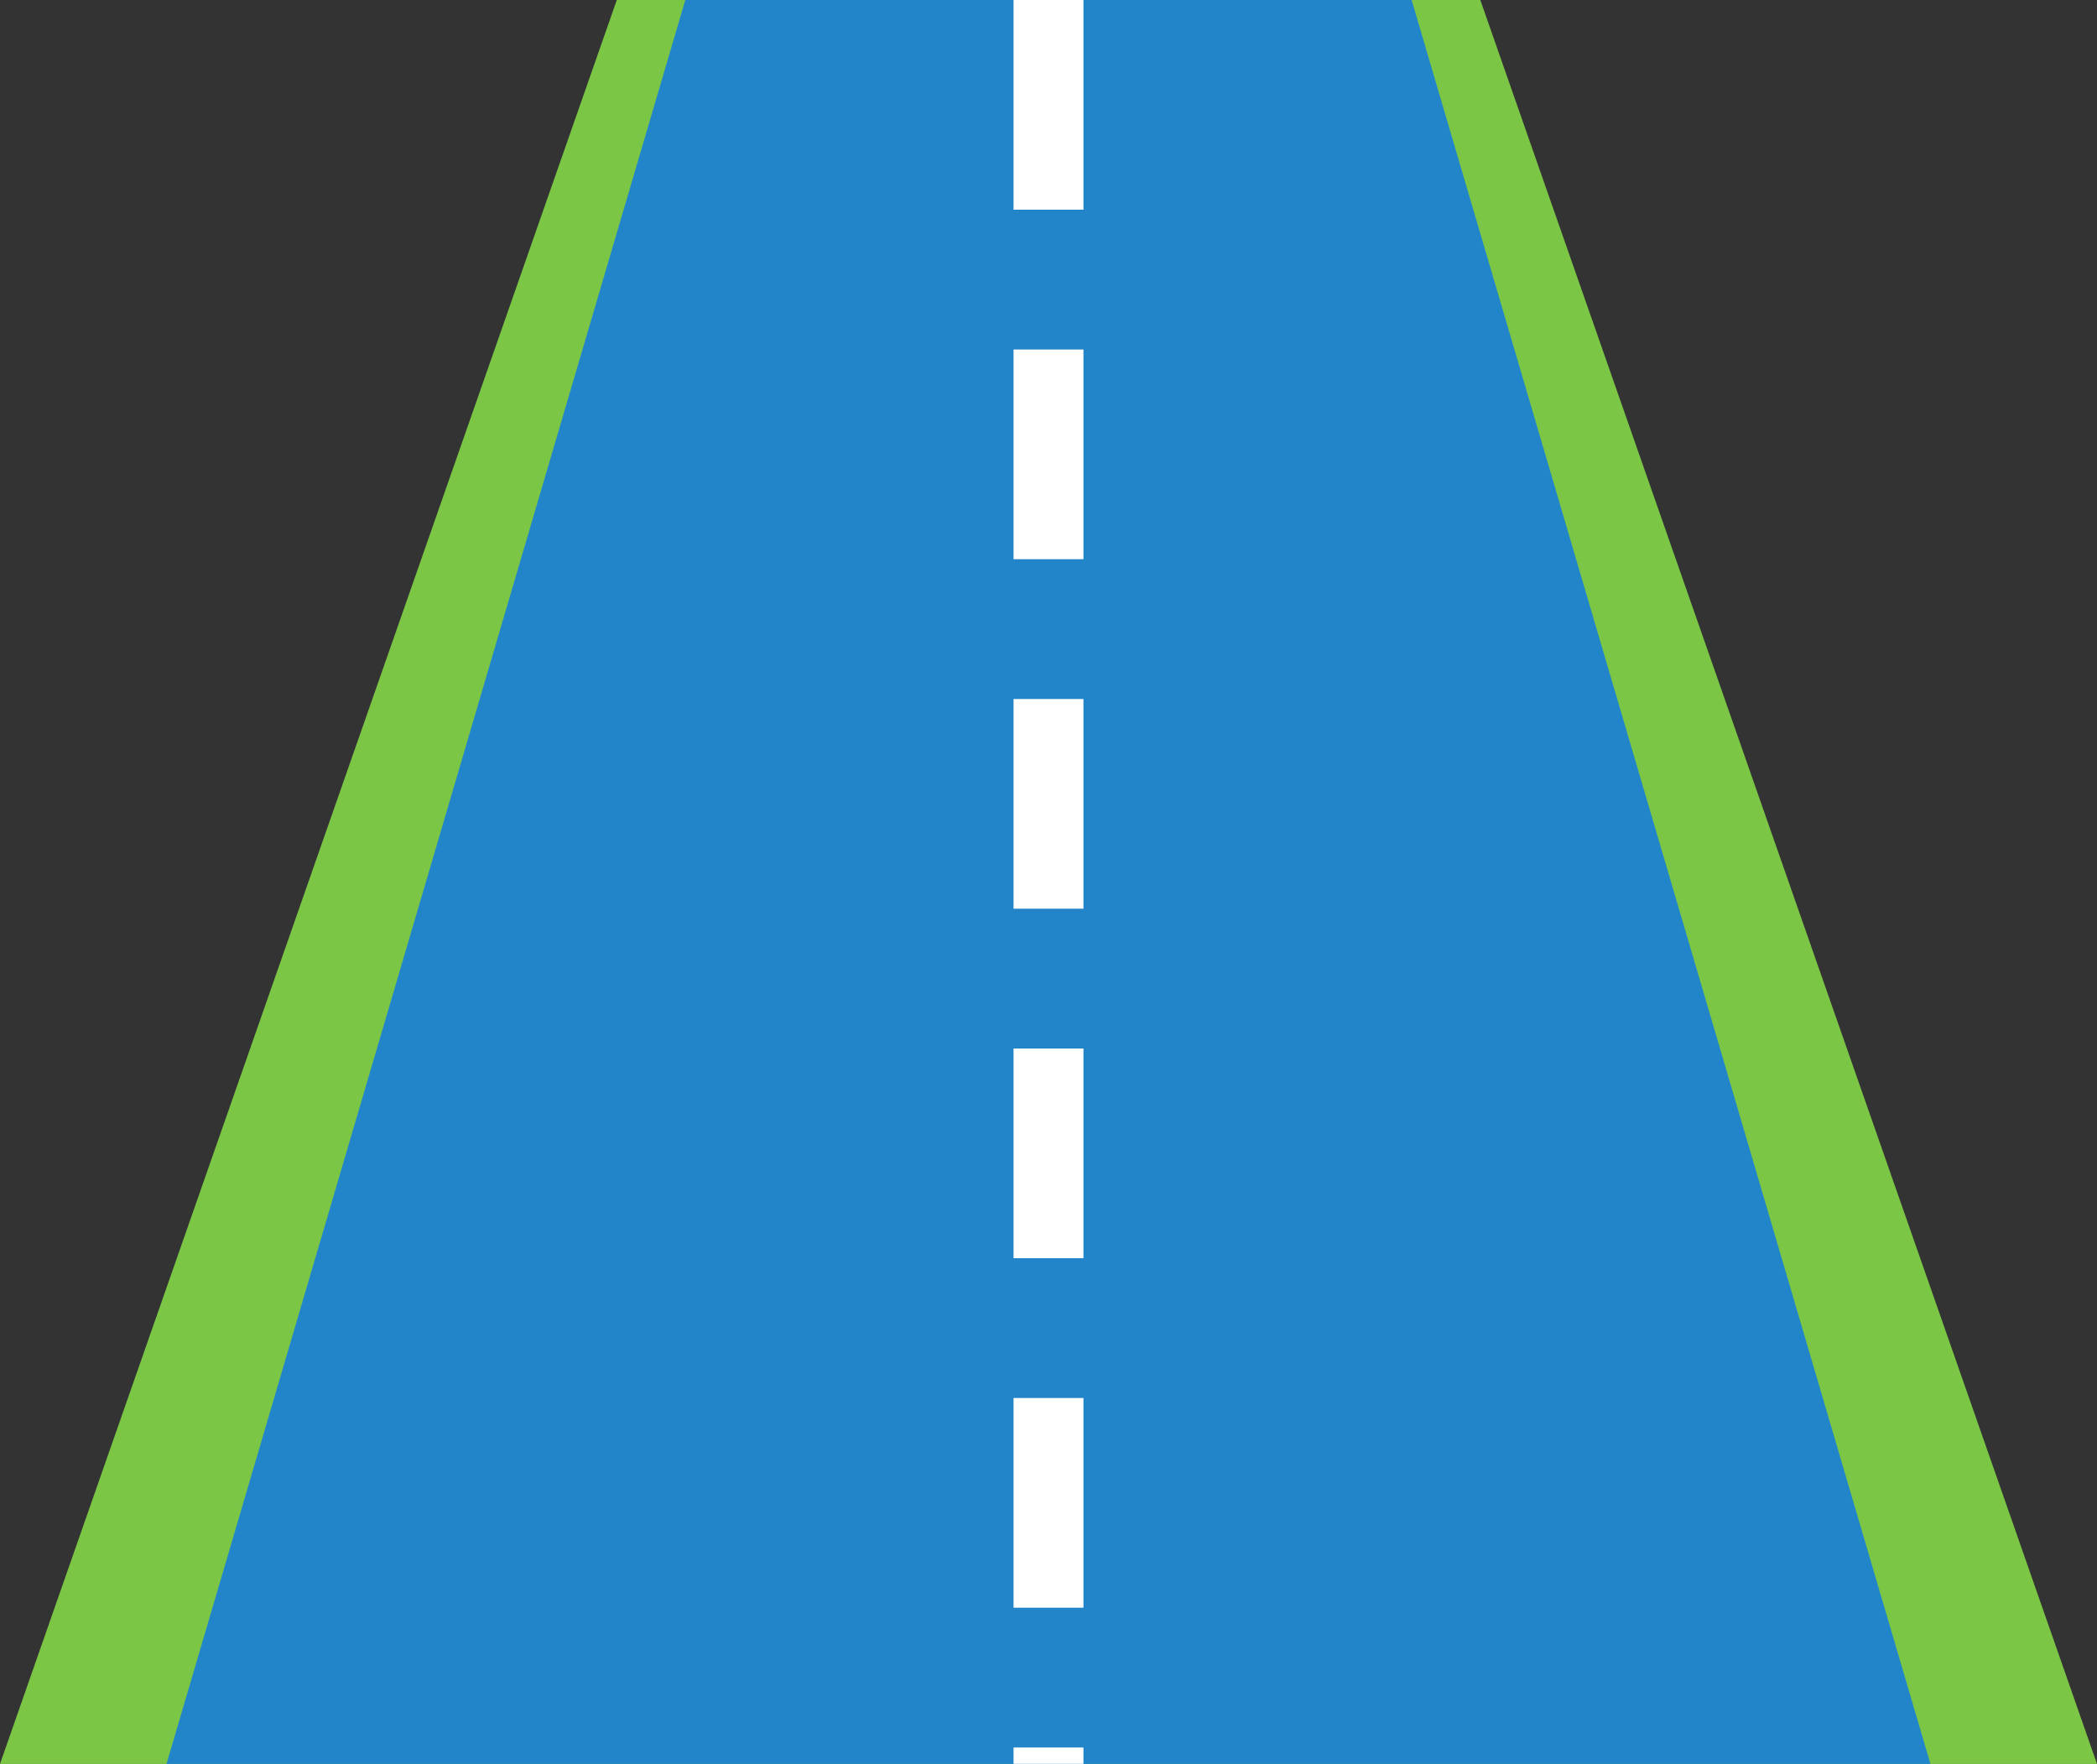
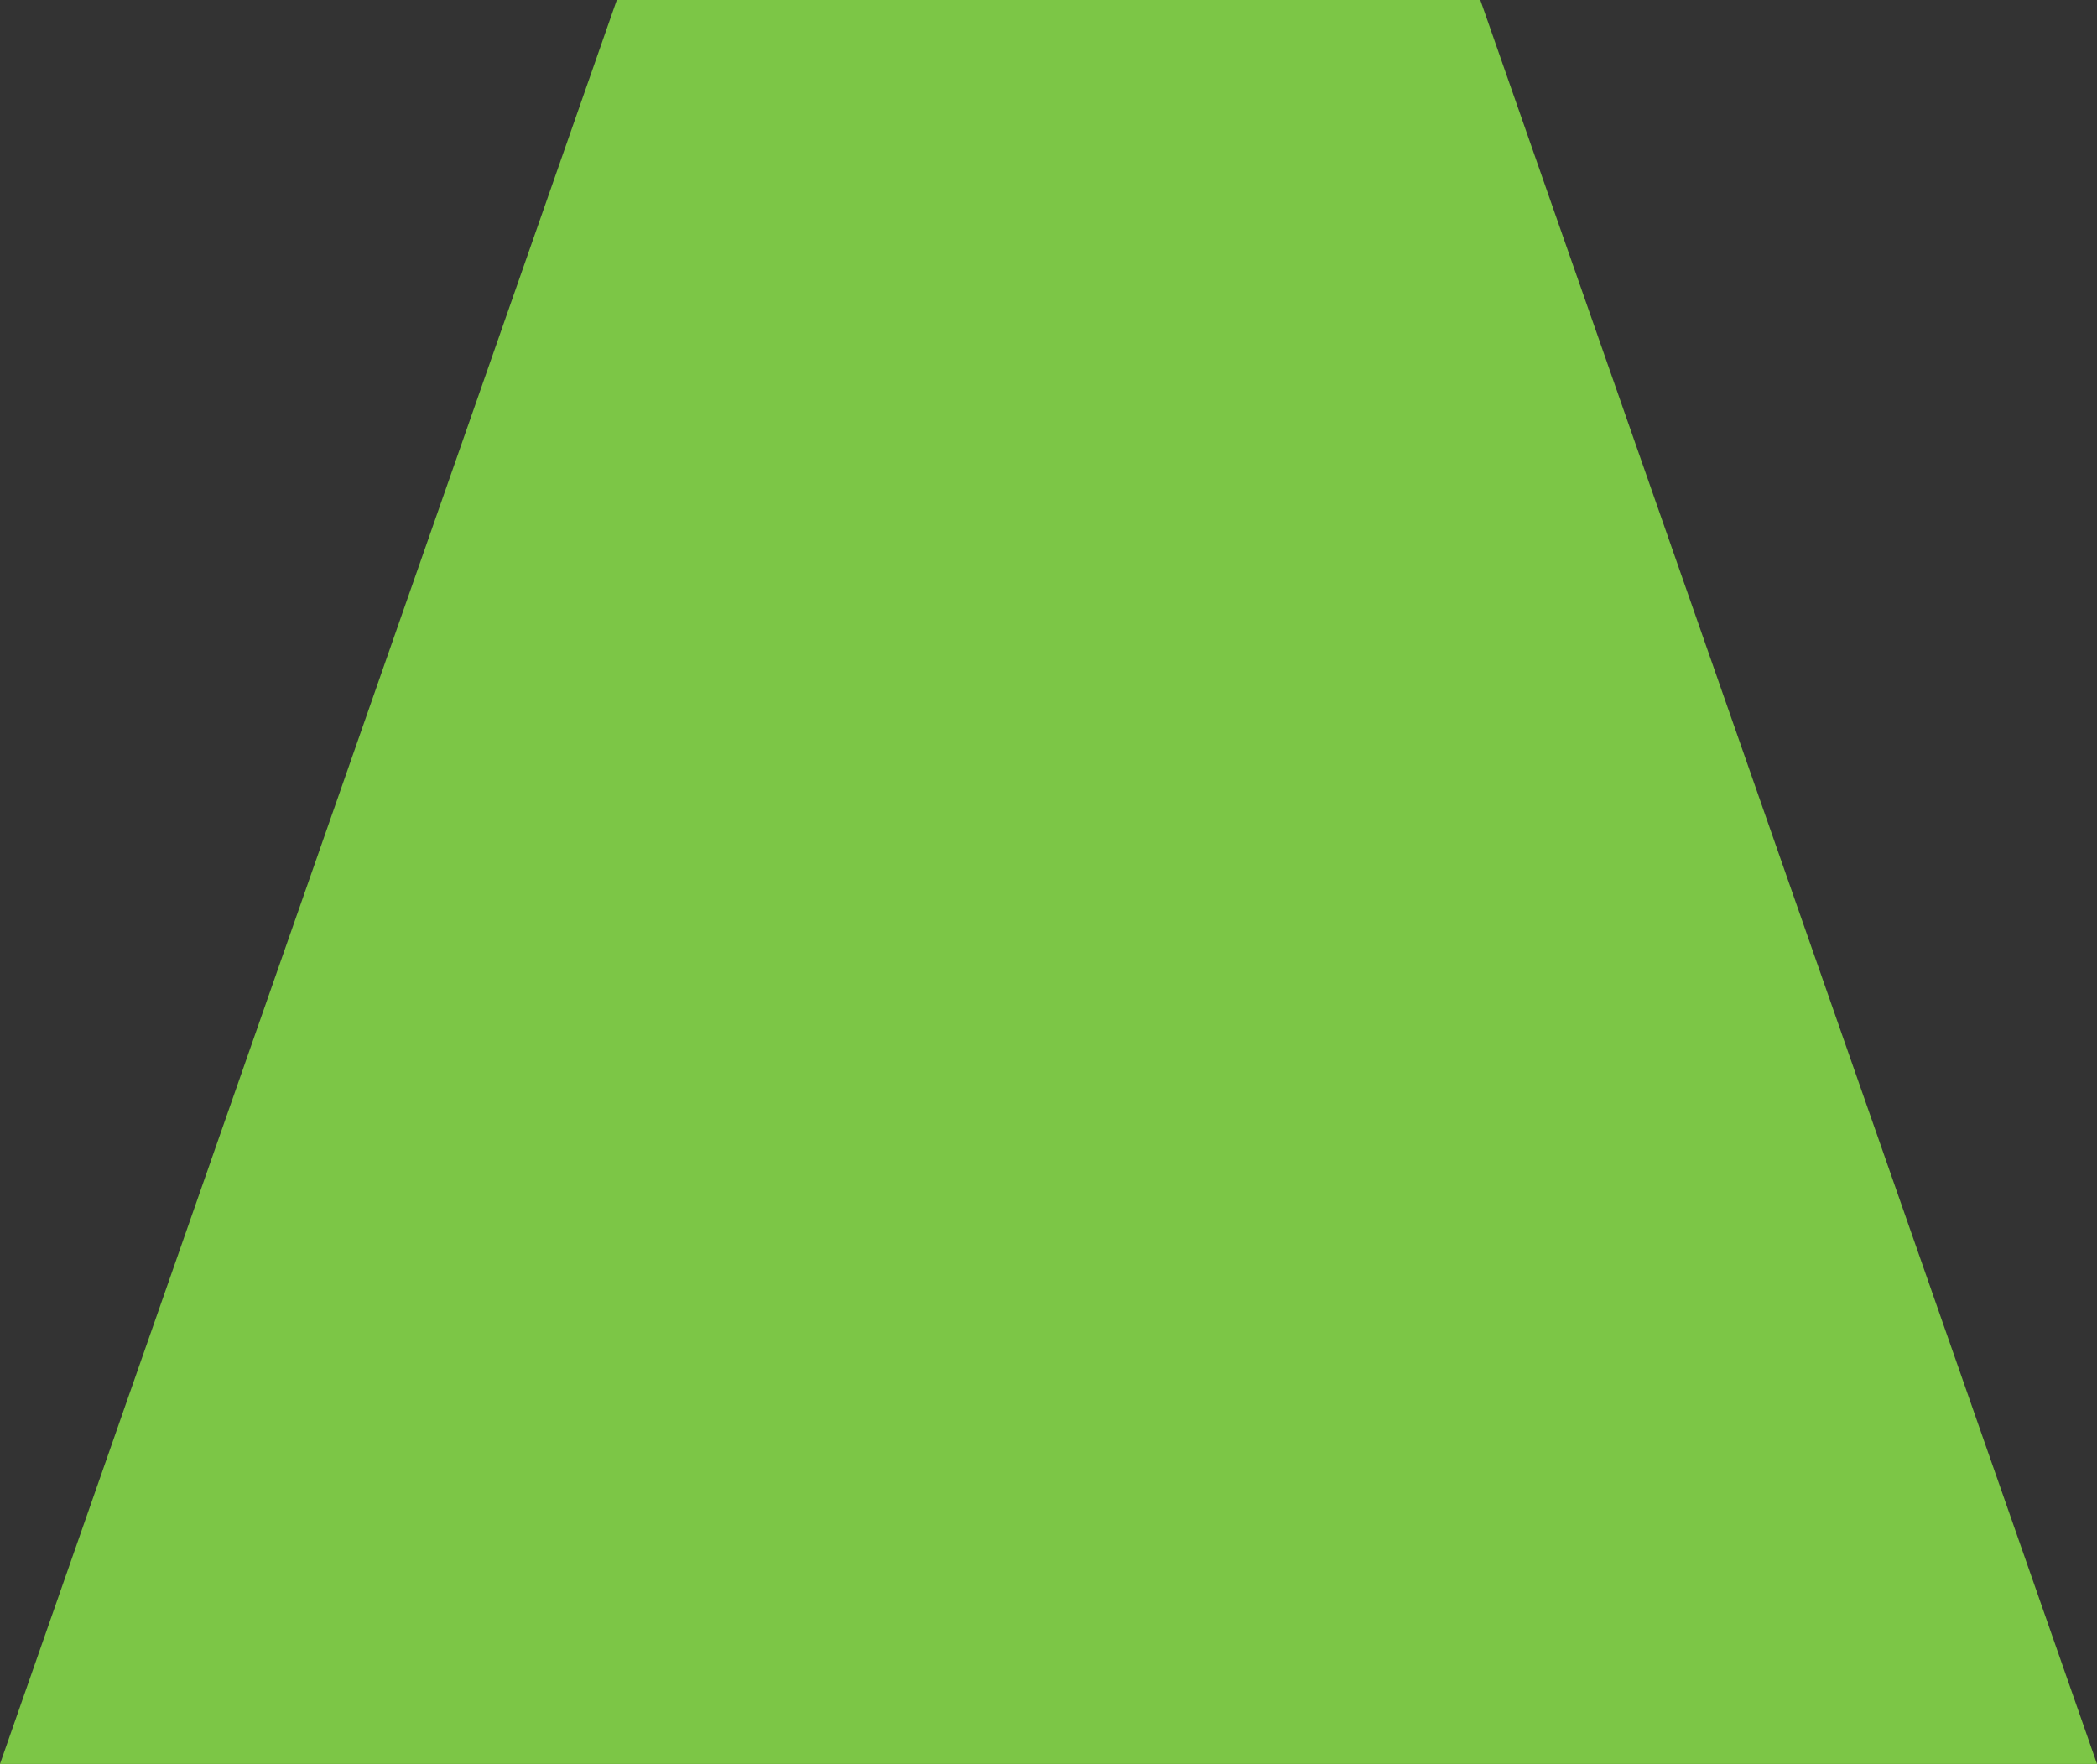
<svg xmlns="http://www.w3.org/2000/svg" width="60" height="50.47" viewBox="0 0 60 50.47">
  <rect x="0" y="0" width="60" height="50.47" fill="#333333" stroke="none" />
  <defs>
    <clipPath id="clip-path">
-       <path id="Tracé_634" data-name="Tracé 634" d="M0,30.2H60v-50.47H0Z" transform="translate(0 20.268)" fill="none" />
-     </clipPath>
+       </clipPath>
  </defs>
  <g id="picto-atout-accompagnement" transform="translate(0 20.268)">
    <g id="Groupe_28" data-name="Groupe 28" transform="translate(0 -20.268)">
      <path id="Tracé_631" data-name="Tracé 631" d="M10.561,0-7.087,50.47h60L35.268,0Z" transform="translate(7.087)" fill="#7cc646" />
    </g>
    <g id="Groupe_29" data-name="Groupe 29" transform="translate(4.764 -20.268)">
-       <path id="Tracé_632" data-name="Tracé 632" d="M8.883,0-5.961,50.47h50.47L29.665,0Z" transform="translate(5.961)" fill="#2285c9" />
-     </g>
+       </g>
    <g id="Groupe_31" data-name="Groupe 31" transform="translate(0.001 -20.268)" clip-path="url(#clip-path)">
      <g id="Groupe_30" data-name="Groupe 30" transform="translate(29.999 0)">
        <path id="Tracé_633" data-name="Tracé 633" d="M0,0V50.47" fill="none" stroke="#fff" stroke-width="2" stroke-dasharray="6 4" />
      </g>
    </g>
  </g>
</svg>